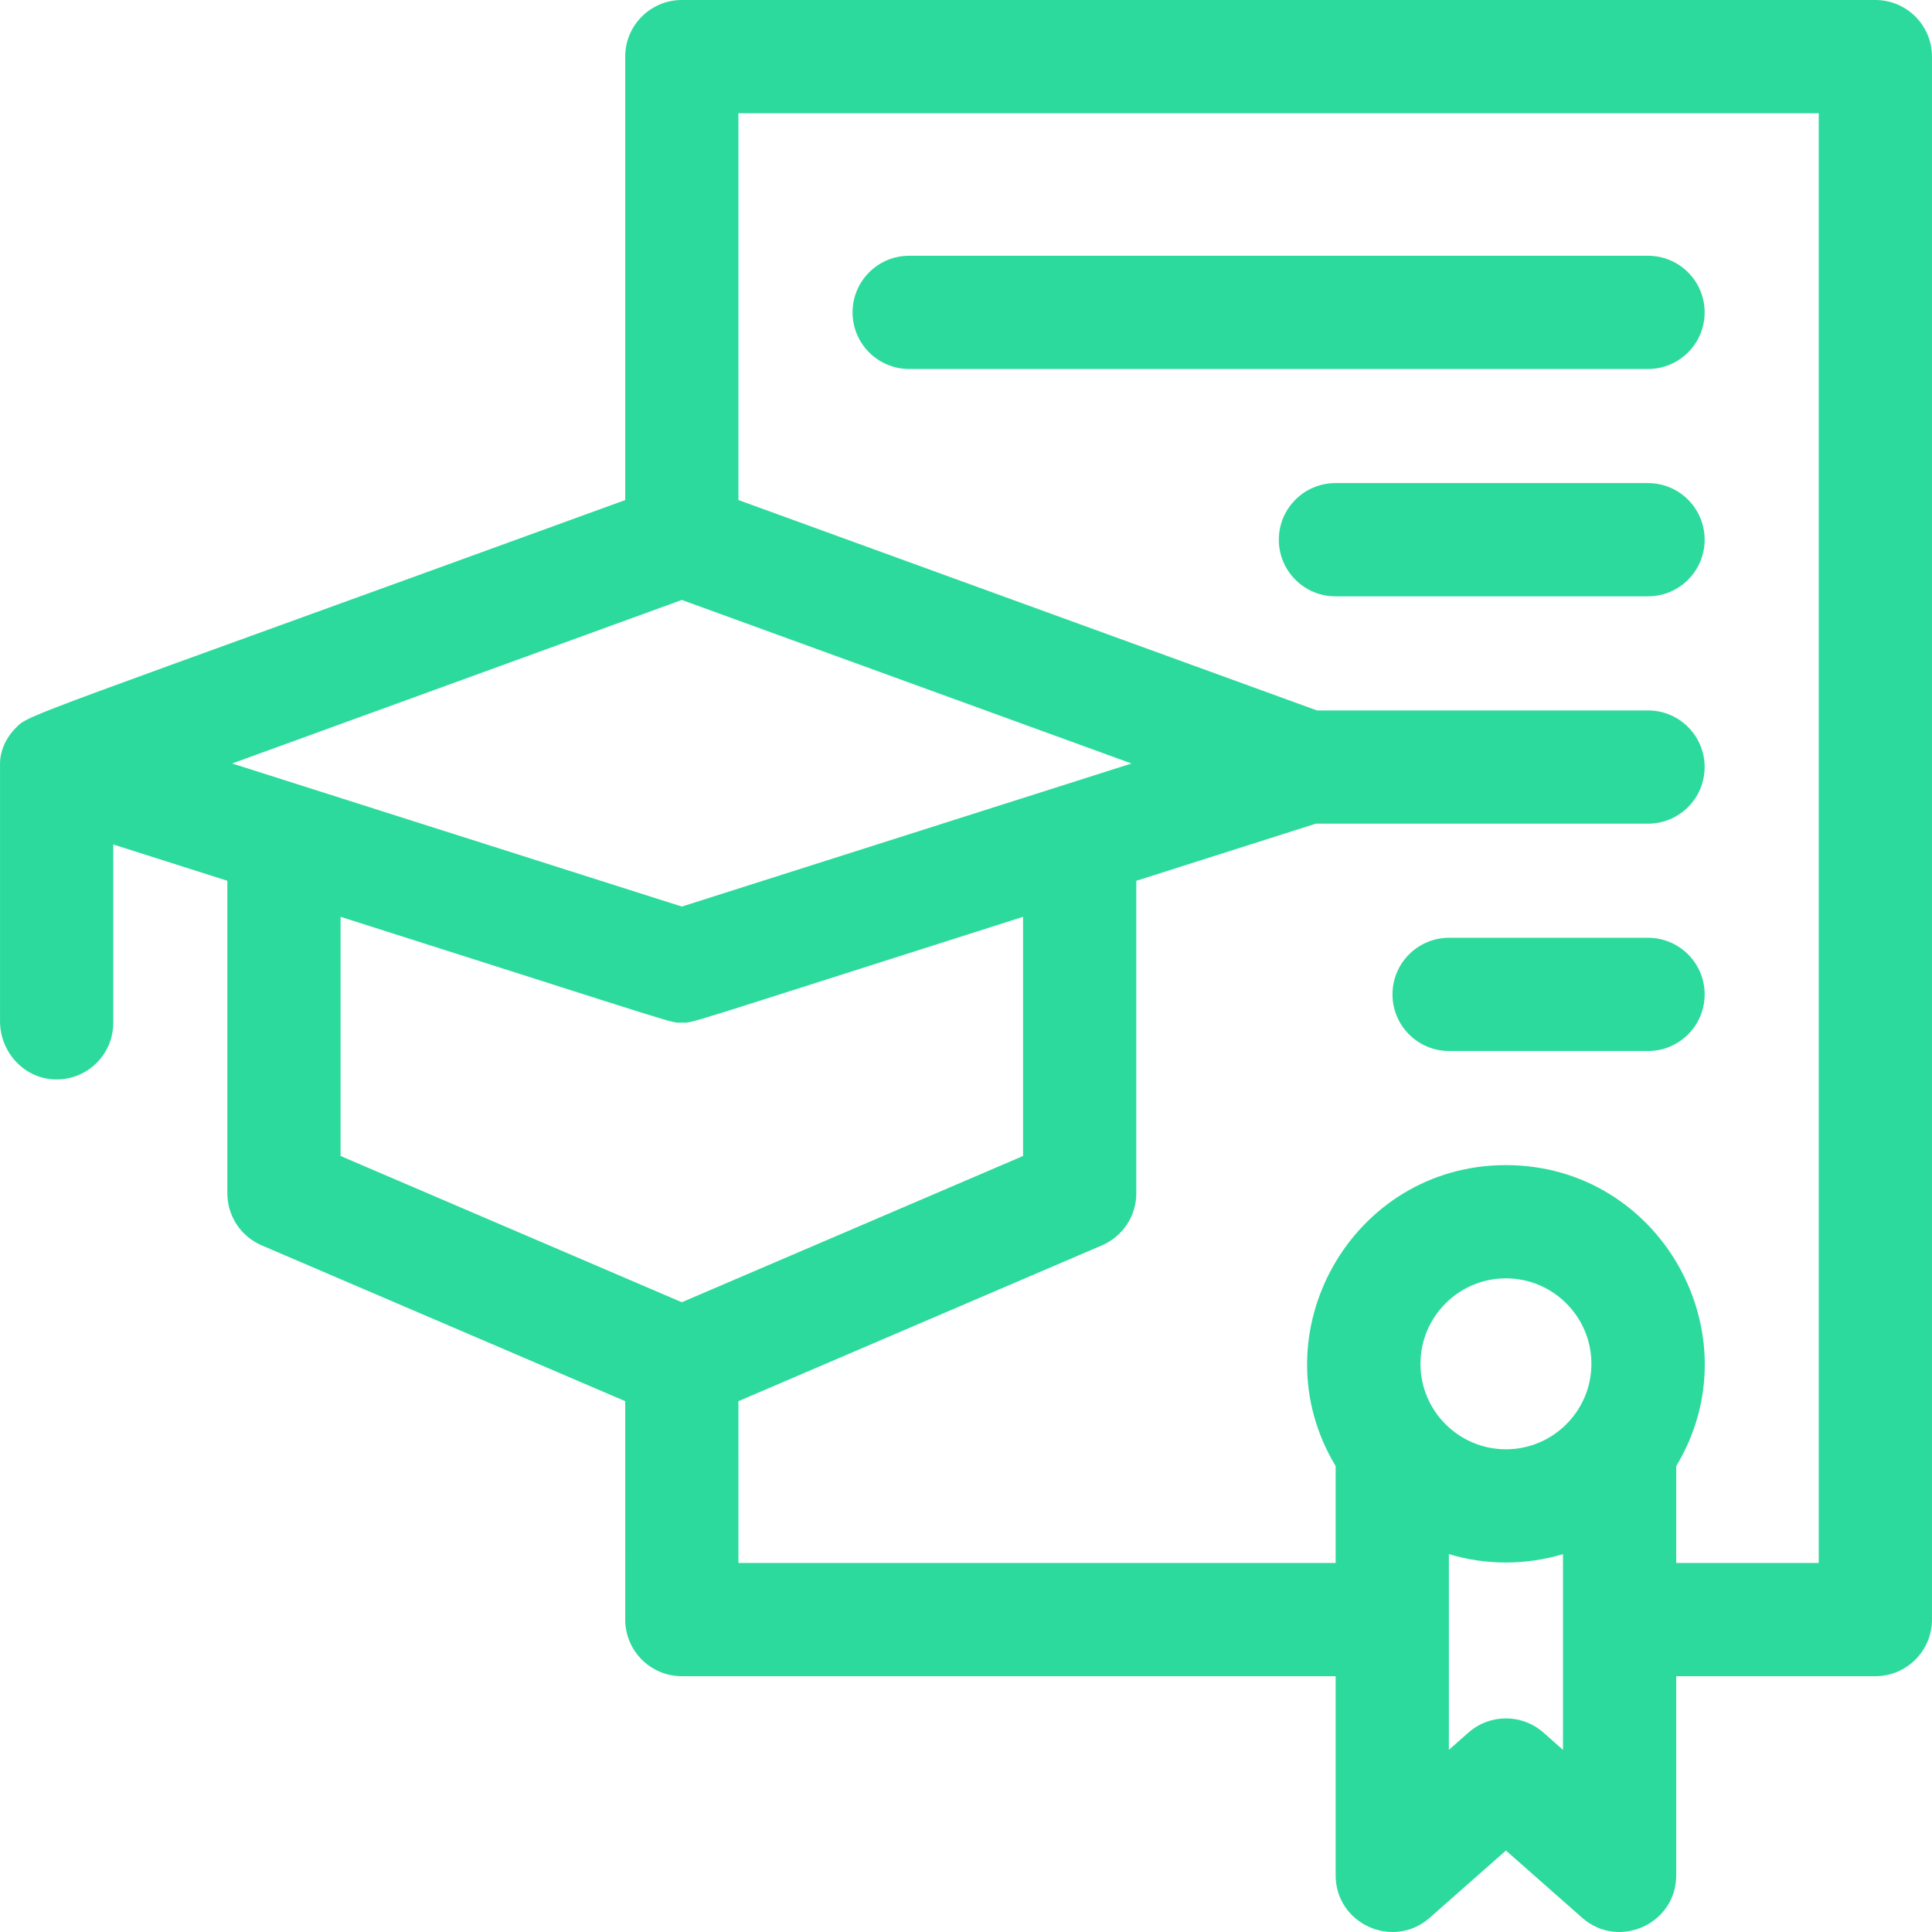
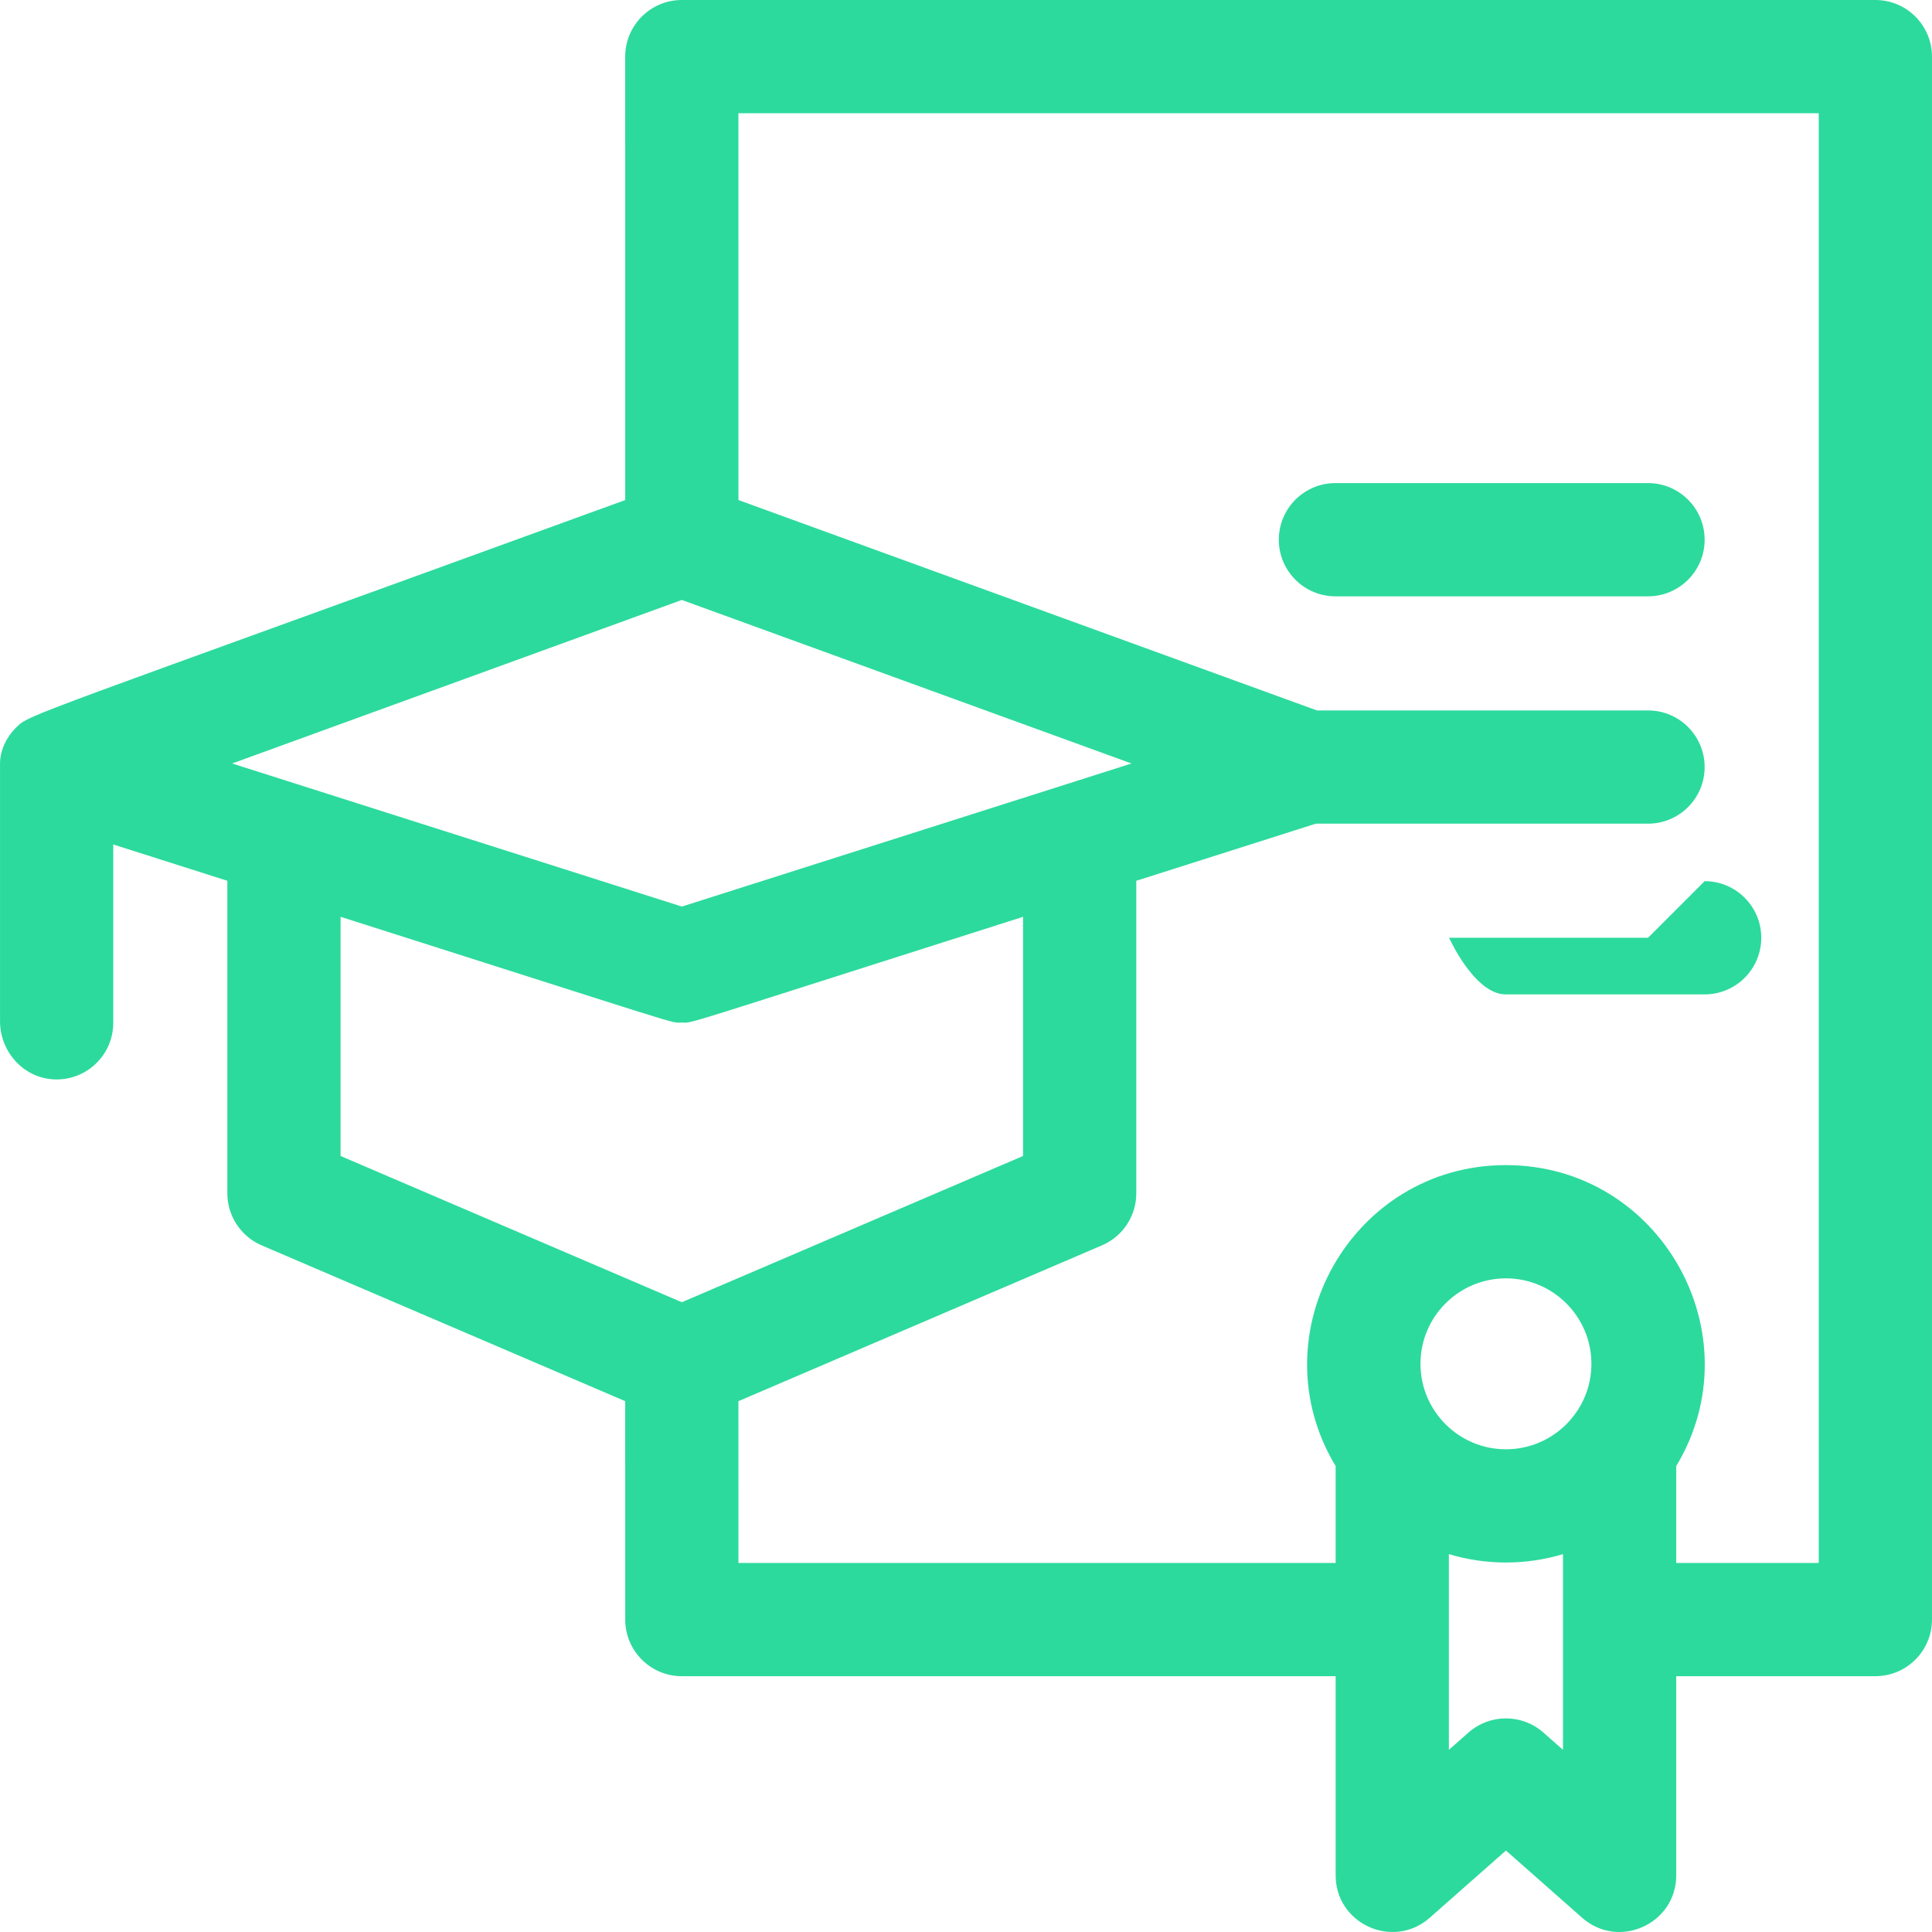
<svg xmlns="http://www.w3.org/2000/svg" version="1.1" width="512" height="512" x="0" y="0" viewBox="0 0 511.897 511.897" style="enable-background:new 0 0 512 512" xml:space="preserve" class="">
  <g>
    <g>
      <path d="m511.89 15c0-8.284-6.716-15-15-15h-316.237c-8.28 0-15 6.718-15 15.001l.004 117.493c-158.834 57.809-157.869 56.693-161.345 60.238-2.626 2.584-4.403 6.191-4.303 9.953v67.895c0 8.077 6.207 15.027 14.275 15.407 8.614.406 15.725-6.458 15.725-14.983v-47.255l30.229 9.619v82.81c0 6 3.576 11.424 9.091 13.787l96.323 41.281.008 57.877c.001 8.284 6.717 14.998 15 14.998l173.23-.003v52.761c0 12.884 15.254 19.784 24.925 11.247l20.194-17.819 20.197 17.82c9.671 8.532 24.924 1.639 24.924-11.249-.003-46.983-.003-36.128-.002-52.76h52.764c8.279 0 15-6.717 15-15zm-331.233 143.961 119.15 43.331-119.15 37.908-119.152-37.911zm-90.418 83.952c93.741 29.827 87.091 28.028 90.418 28.028 3.326 0-3.331 1.801 90.411-28.024v63.37l-90.409 38.751-90.42-38.751zm308.77 141.087c-12.487 0-22.646-10.159-22.646-22.646 0-12.488 10.159-22.647 22.646-22.647 12.488 0 22.647 10.159 22.647 22.647.001 12.487-10.158 22.646-22.647 22.646zm9.924 75.054c-5.67-5.002-14.179-5.003-19.849.001l-5.194 4.583c0-31.711 0 35.625 0-51.861 9.863 2.963 20.361 2.967 30.239 0 0 6.761-.004 29.621-.001 51.861zm35.196-44.936.001-25.67c20.981-34.81-4.146-79.742-45.121-79.742-40.972 0-66.104 44.931-45.119 79.743v25.669l-158.231.003-.006-42.87 96.325-41.286c5.515-2.364 9.091-7.787 9.091-13.787v-82.806l47.576-15.137h88.013c8.284 0 15-6.716 15-15s-6.716-15-15-15h-87.722l-153.278-55.742-.005-102.493h286.237l.002 384.118z" fill="#2cda9d" data-original="#000000" style="" class="" />
-       <path d="m436.657 67.765h-195.765c-8.284 0-15 6.716-15 15s6.716 15 15 15h195.765c8.284 0 15-6.716 15-15s-6.716-15-15-15z" fill="#2cda9d" data-original="#000000" style="" class="" />
      <path d="m436.657 128h-82.823c-8.284 0-15 6.716-15 15s6.716 15 15 15h82.823c8.284 0 15-6.716 15-15s-6.716-15-15-15z" fill="#2cda9d" data-original="#000000" style="" class="" />
-       <path d="m436.657 248.471h-52.706c-8.284 0-15 6.716-15 15s6.716 15 15 15h52.706c8.284 0 15-6.716 15-15s-6.716-15-15-15z" fill="#2cda9d" data-original="#000000" style="" class="" />
+       <path d="m436.657 248.471h-52.706s6.716 15 15 15h52.706c8.284 0 15-6.716 15-15s-6.716-15-15-15z" fill="#2cda9d" data-original="#000000" style="" class="" />
    </g>
  </g>
</svg>